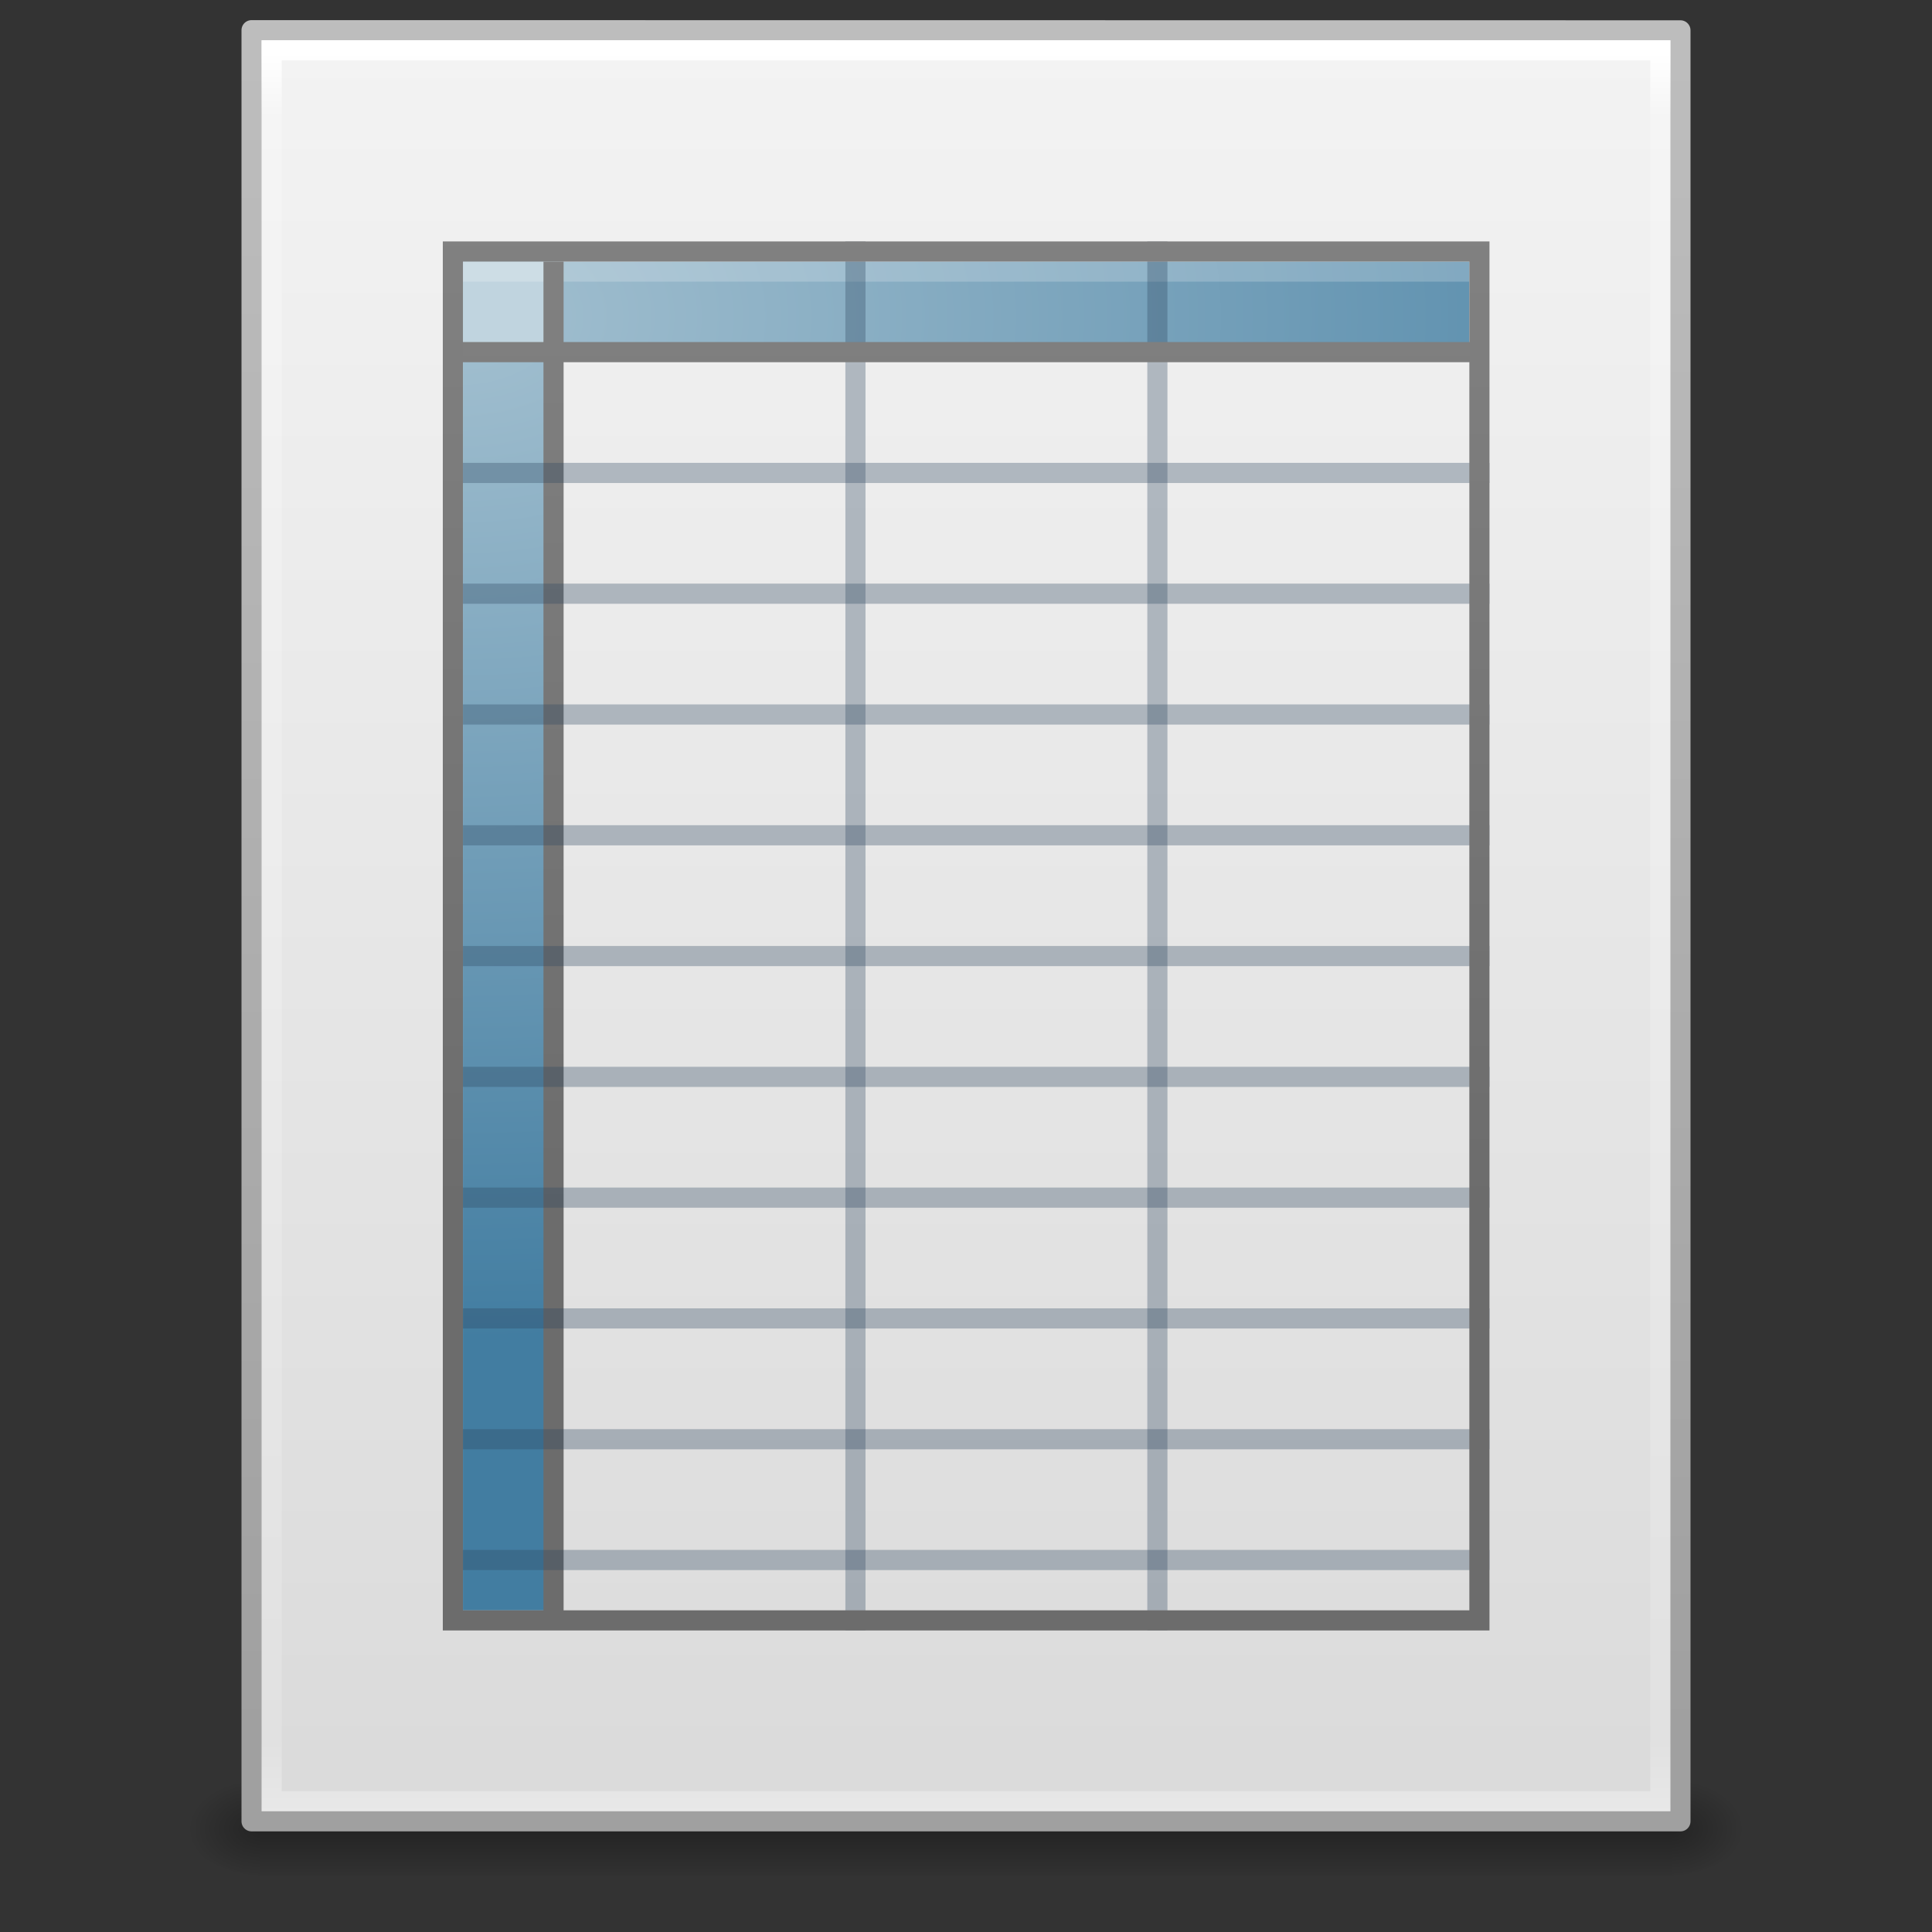
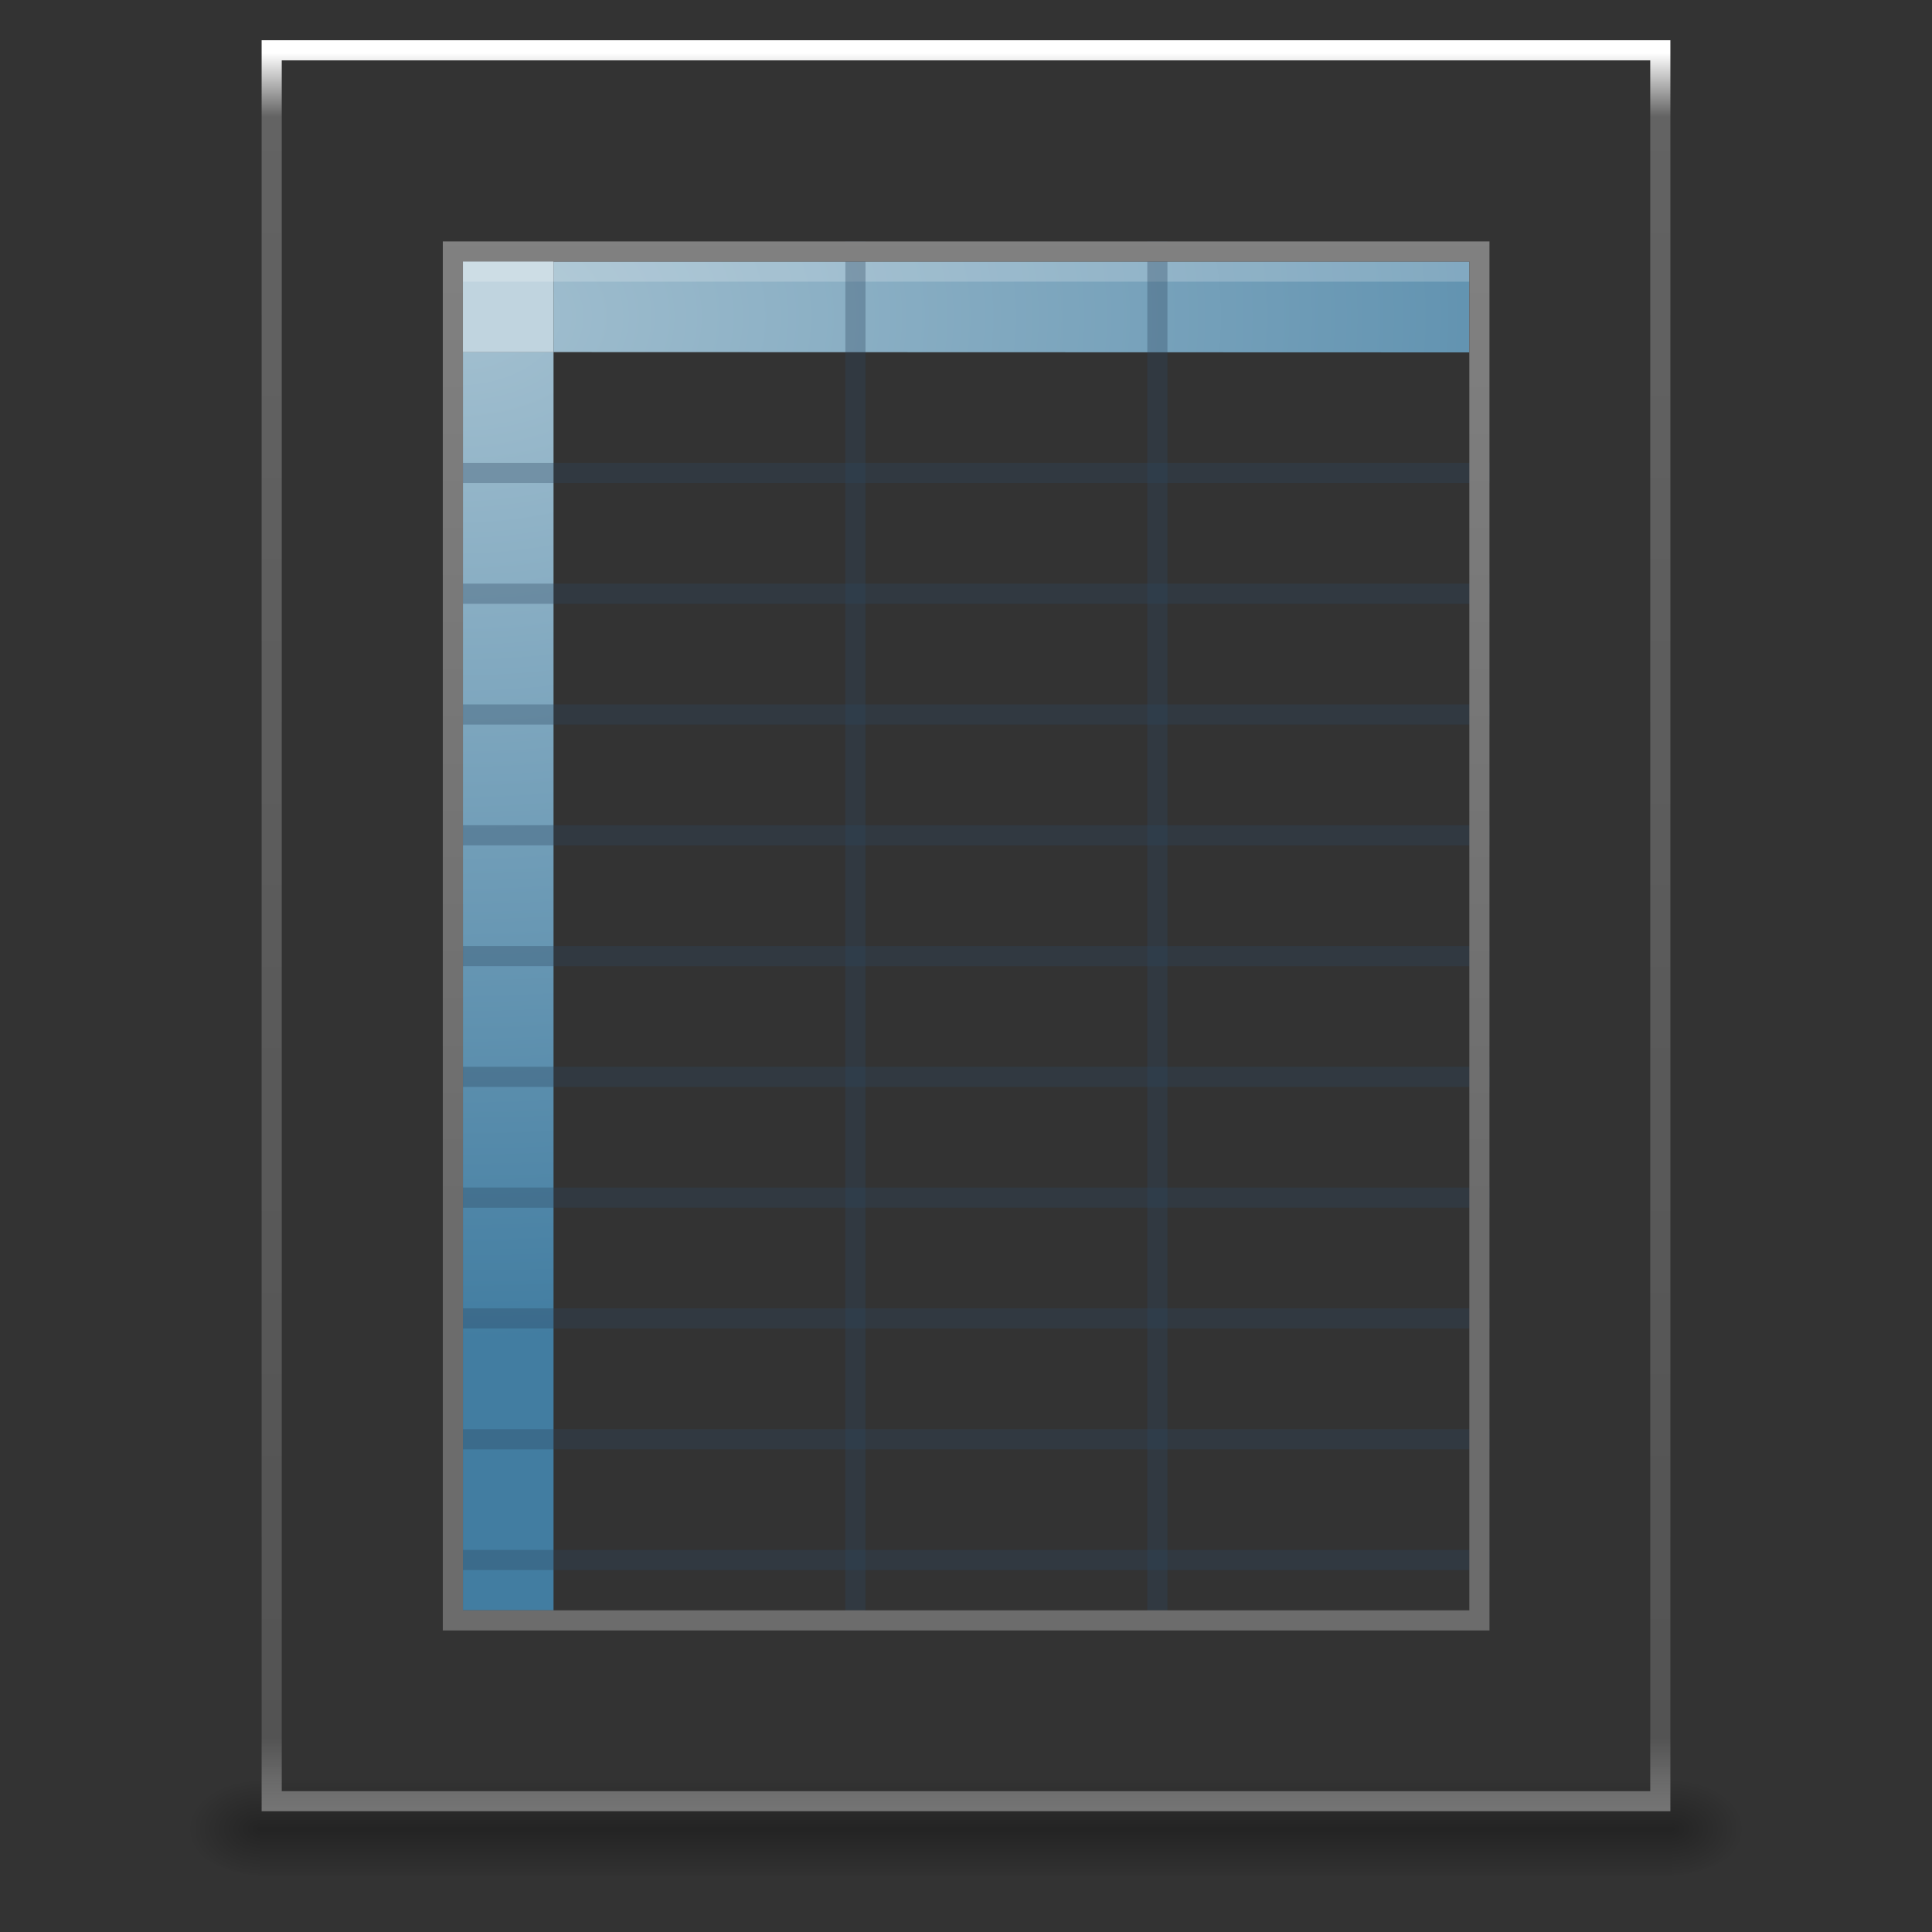
<svg xmlns="http://www.w3.org/2000/svg" xmlns:xlink="http://www.w3.org/1999/xlink" width="96" height="96" viewBox="0 0 96 96">
  <rect x="0" y="0" width="96" height="96" fill="#333333" stroke="none" />
  <defs>
    <radialGradient xlink:href="#a" id="j" gradientUnits="userSpaceOnUse" gradientTransform="matrix(.031 0 0 .021 64.045 1036.684)" cx="605.714" cy="486.648" fx="605.714" fy="486.648" r="117.143" />
    <linearGradient id="a">
      <stop offset="0" />
      <stop offset="1" stop-opacity="0" />
    </linearGradient>
    <radialGradient xlink:href="#a" id="i" gradientUnits="userSpaceOnUse" gradientTransform="matrix(-.031 0 0 .021 31.85 1036.684)" cx="605.714" cy="486.648" fx="605.714" fy="486.648" r="117.143" />
    <linearGradient id="b">
      <stop offset="0" stop-opacity="0" />
      <stop offset=".5" />
      <stop offset="1" stop-opacity="0" />
    </linearGradient>
    <linearGradient y2="609.505" x2="302.857" y1="366.648" x1="302.857" gradientTransform="matrix(.145 0 0 .021 -4.373 1036.684)" gradientUnits="userSpaceOnUse" id="h" xlink:href="#b" />
    <linearGradient id="e">
      <stop offset="0" stop-color="#a0a0a0" />
      <stop offset="1" stop-color="#bebebe" />
    </linearGradient>
    <linearGradient id="d">
      <stop offset="0" stop-color="#f4f4f4" />
      <stop offset="1" stop-color="#dbdbdb" />
    </linearGradient>
    <linearGradient id="c">
      <stop offset="0" stop-color="#fff" />
      <stop offset=".036" stop-color="#fff" stop-opacity=".235" />
      <stop offset=".951" stop-color="#fff" stop-opacity=".157" />
      <stop offset="1" stop-color="#fff" stop-opacity=".392" />
    </linearGradient>
    <linearGradient xlink:href="#c" id="m" gradientUnits="userSpaceOnUse" gradientTransform="matrix(1.865 0 0 2.351 3.243 945.93)" x1="24" y1="5.564" x2="24" y2="43" />
    <linearGradient xlink:href="#d" id="k" gradientUnits="userSpaceOnUse" gradientTransform="matrix(2.029 0 0 1.934 -.686 952.984)" x1="25.132" y1=".985" x2="25.132" y2="47.013" />
    <linearGradient xlink:href="#e" id="l" gradientUnits="userSpaceOnUse" gradientTransform="matrix(1.638 0 0 1.81 119.832 950.829)" x1="-51.786" y1="50.786" x2="-51.786" y2="2.906" />
    <radialGradient r="12.5" fy="13.643" fx="15.321" cy="13.643" cx="15.321" gradientTransform="matrix(0 2.719 -4.066 0 70.909 -47.577)" gradientUnits="userSpaceOnUse" id="n" xlink:href="#f" />
    <linearGradient id="f">
      <stop offset="0" stop-color="#a3c0d0" />
      <stop offset="1" stop-color="#427da1" />
    </linearGradient>
    <linearGradient xlink:href="#g" id="p" gradientUnits="userSpaceOnUse" x1="17.072" y1="6.002" x2="17.072" y2="40.011" gradientTransform="matrix(1.005 0 0 1.011 -.295 -16.678)" />
    <linearGradient id="g">
      <stop offset="0" stop-color="#828282" />
      <stop offset="1" stop-color="#6c6c6c" />
    </linearGradient>
    <linearGradient xlink:href="#g" id="o" gradientUnits="userSpaceOnUse" gradientTransform="translate(0 -16)" x1="17.072" y1="6.002" x2="17.072" y2="40.011" />
  </defs>
  <path style="marker:none" opacity=".3" fill="url(#h)" overflow="visible" d="M12.998 1044.211h69.899v4.986H12.998z" transform="matrix(1.004 0 0 1.003 -.14 -959.166)" />
  <path d="M12.998 1044.212v4.985c-1.61.013-3.894-1.118-3.894-2.494 0-1.376 1.798-2.491 3.894-2.491z" style="marker:none" opacity=".3" fill="url(#i)" overflow="visible" transform="matrix(1.004 0 0 1.003 -.14 -959.166)" />
  <path d="M82.897 1044.212v4.985c1.61.013 3.894-1.118 3.894-2.494 0-1.376-1.797-2.491-3.894-2.491z" style="marker:none" opacity=".3" fill="url(#j)" overflow="visible" transform="matrix(1.004 0 0 1.003 -.14 -959.166)" />
-   <path d="M12.5 957.862c16.27 0 71 .008 71 .008v88.992h-71v-88.998z" fill="url(#k)" stroke="url(#l)" stroke-linejoin="round" transform="translate(0 -956.362)" />
  <path d="M82.5 1045.862h-69v-87h69z" fill="none" stroke="url(#m)" stroke-linecap="round" transform="translate(0 -956.362)" />
  <g>
    <path d="M15.615-4.739h3.015v41.82h-3.015zm3.015-3.01h30.48v3.019L18.63-4.74z" fill="url(#n)" transform="matrix(1.493 0 0 1.495 -.31 24.582)" />
    <path fill="#c0d4df" d="M22.5 12.5h5v5.001h-5z" />
    <path d="M15.95-7.416h32.826" opacity=".2" fill="#fff" fill-rule="evenodd" stroke="#fff" stroke-width=".67" stroke-linecap="square" stroke-linejoin="round" transform="matrix(1.493 0 0 1.495 -.31 24.582)" />
    <path d="M38.727-8.419V37.75M28.678-8.419V37.75" fill="none" stroke="#2c465d" stroke-width=".67" stroke-opacity=".324" transform="matrix(1.493 0 0 1.495 -.31 24.582)" />
-     <path d="M49.2-4.739H15m3.63-3.01v45.428" fill="none" stroke="url(#o)" stroke-width=".67" transform="matrix(1.493 0 0 1.495 -.31 24.582)" />
    <path d="M49.78-.724H14.945M49.78 35.407H14.945M49.78 31.393H14.945M49.78 27.378H14.945M49.78 23.363H14.945M49.78 19.349H14.945M49.78 15.334H14.945M49.78 11.32H14.945M49.78 7.305H14.945M49.78 3.29H14.945" fill="none" stroke="#2c465d" stroke-width=".67" stroke-opacity=".324" transform="matrix(1.493 0 0 1.495 -.31 24.582)" />
    <path fill="none" stroke="url(#p)" stroke-width=".67" stroke-linecap="square" d="M15.28-8.084h34.165v45.498H15.28z" transform="matrix(1.493 0 0 1.495 -.31 24.582)" />
  </g>
</svg>